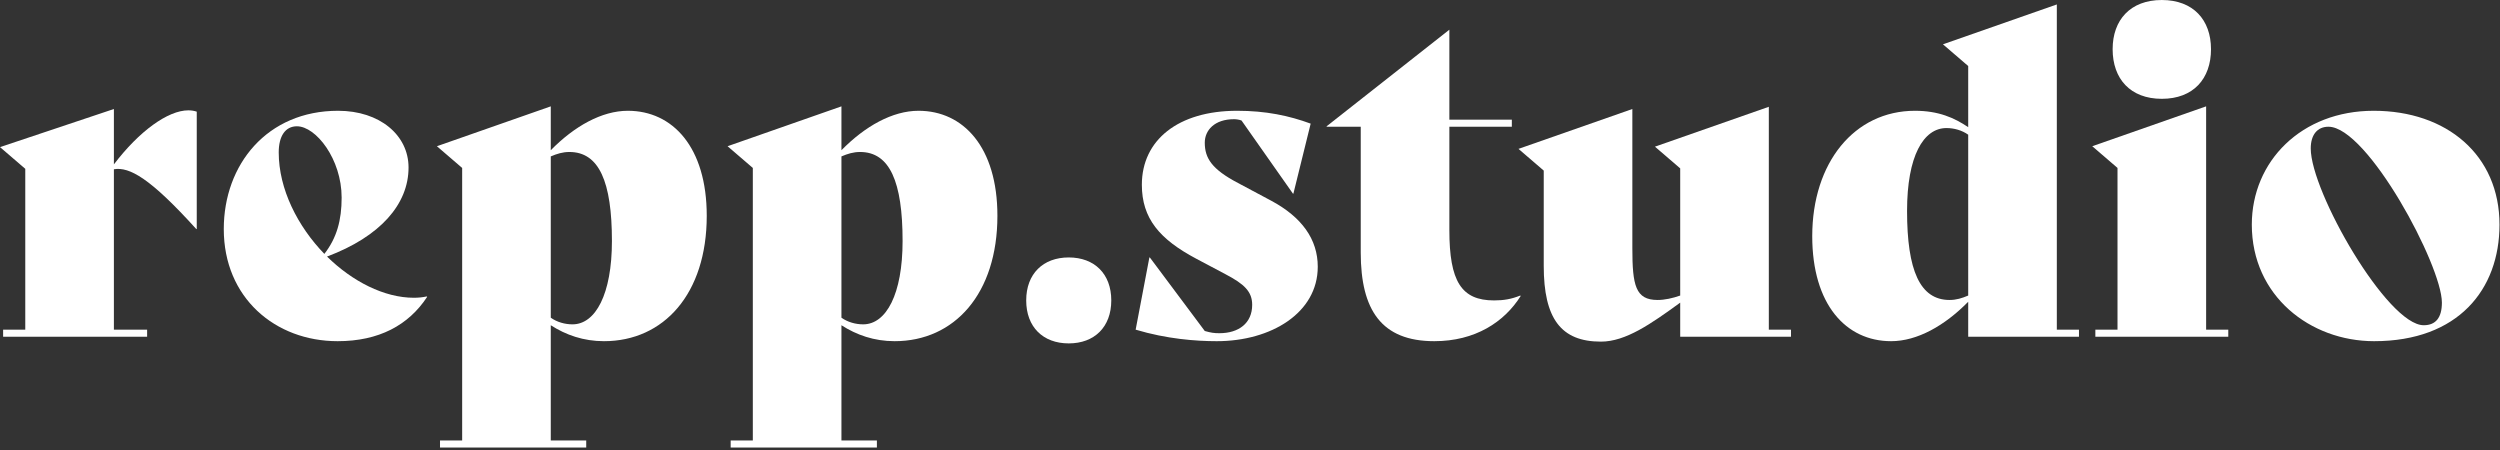
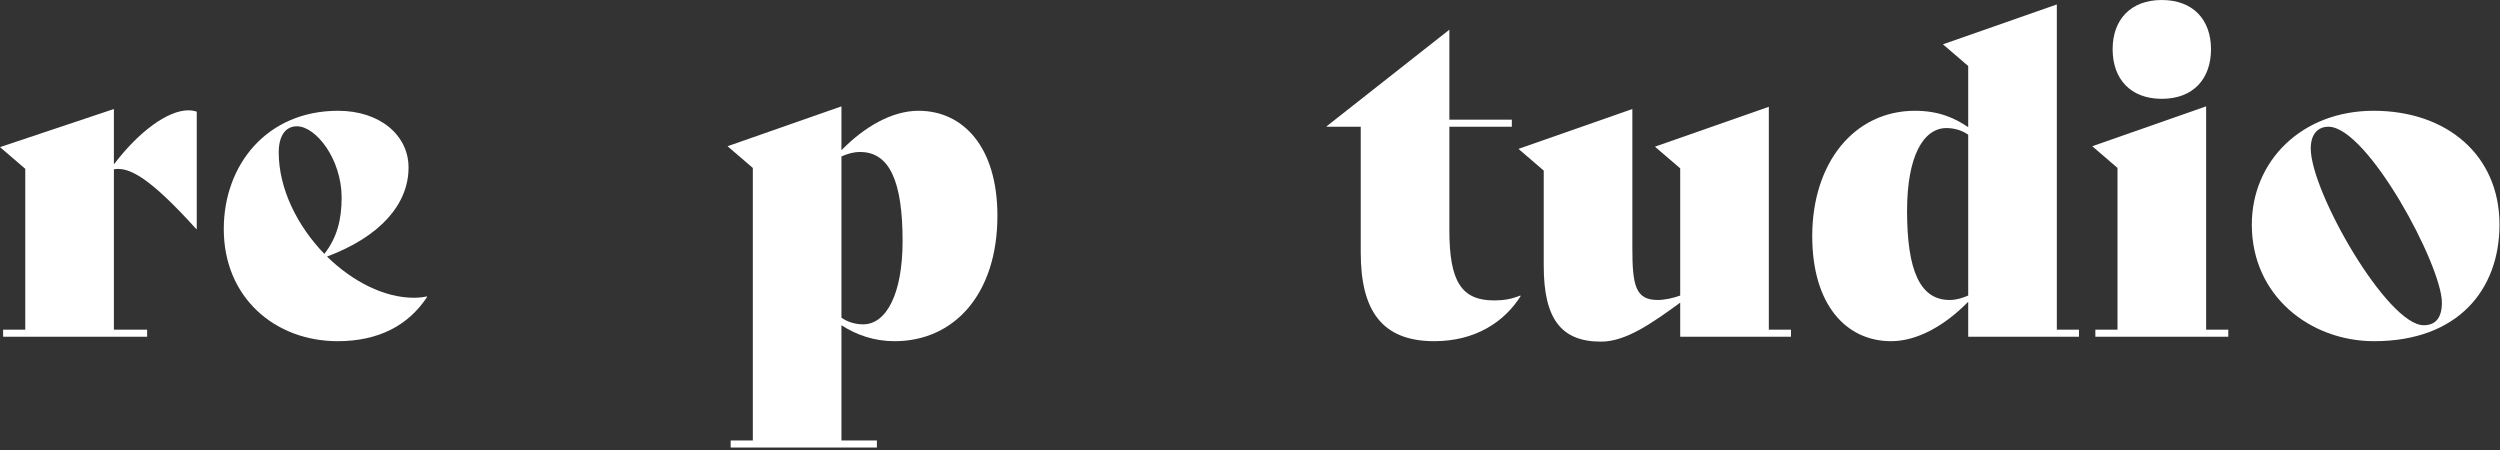
<svg xmlns="http://www.w3.org/2000/svg" width="100%" height="100%" viewBox="0 0 633 114" xml:space="preserve" style="fill-rule:evenodd;clip-rule:evenodd;stroke-linejoin:round;stroke-miterlimit:2;">
  <rect x="0" y="0" width="633" height="114" fill="#333333" stroke="none" />
  <g transform="matrix(1,0,0,1,-1187.11,-3113.47)">
    <g transform="matrix(2,0,0,2,0,0)">
      <g transform="matrix(1,0,0,1,-213.159,-134.712)">
        <g transform="matrix(56.095,0,0,56.095,806.043,1734.08)">
          <path d="M0.437,-0.511C0.391,-0.511 0.326,-0.464 0.269,-0.389L0.269,-0.514L0.012,-0.428L0.069,-0.379L0.069,-0.016L0.019,-0.016L0.019,-0L0.344,-0L0.344,-0.016L0.269,-0.016L0.269,-0.378C0.304,-0.384 0.351,-0.358 0.455,-0.243L0.456,-0.243L0.456,-0.508C0.45,-0.51 0.444,-0.511 0.437,-0.511Z" style="fill:white;fill-rule:nonzero;" />
        </g>
        <g transform="matrix(56.095,0,0,56.095,833.081,1734.08)">
          <path d="M0.493,-0.091C0.484,-0.089 0.474,-0.088 0.464,-0.088C0.397,-0.088 0.325,-0.125 0.268,-0.181C0.388,-0.226 0.452,-0.299 0.452,-0.382C0.452,-0.455 0.387,-0.51 0.293,-0.51C0.133,-0.51 0.035,-0.389 0.035,-0.243C0.035,-0.088 0.151,0.01 0.292,0.01C0.385,0.01 0.452,-0.026 0.494,-0.09L0.493,-0.091ZM0.2,-0.475C0.243,-0.475 0.301,-0.401 0.301,-0.314C0.301,-0.263 0.29,-0.223 0.262,-0.187C0.202,-0.249 0.159,-0.333 0.159,-0.416C0.159,-0.453 0.174,-0.475 0.2,-0.475Z" style="fill:white;fill-rule:nonzero;" />
        </g>
        <g transform="matrix(56.095,0,0,56.095,861.353,1734.08)">
-           <path d="M0.443,-0.51C0.384,-0.51 0.322,-0.475 0.269,-0.421L0.269,-0.52L0.012,-0.43L0.069,-0.381L0.069,0.234L0.019,0.234L0.019,0.25L0.349,0.25L0.349,0.234L0.269,0.234L0.269,-0.026C0.303,-0.004 0.343,0.01 0.389,0.01C0.524,0.01 0.621,-0.097 0.621,-0.273C0.621,-0.428 0.544,-0.51 0.443,-0.51ZM0.318,-0.028C0.301,-0.028 0.283,-0.033 0.269,-0.043L0.269,-0.407C0.283,-0.413 0.296,-0.417 0.311,-0.417C0.378,-0.417 0.407,-0.35 0.407,-0.216C0.407,-0.096 0.37,-0.028 0.318,-0.028Z" style="fill:white;fill-rule:nonzero;" />
-         </g>
+           </g>
        <g transform="matrix(56.095,0,0,56.095,898.151,1734.08)">
          <path d="M0.443,-0.51C0.384,-0.51 0.322,-0.475 0.269,-0.421L0.269,-0.52L0.012,-0.43L0.069,-0.381L0.069,0.234L0.019,0.234L0.019,0.25L0.349,0.25L0.349,0.234L0.269,0.234L0.269,-0.026C0.303,-0.004 0.343,0.01 0.389,0.01C0.524,0.01 0.621,-0.097 0.621,-0.273C0.621,-0.428 0.544,-0.51 0.443,-0.51ZM0.318,-0.028C0.301,-0.028 0.283,-0.033 0.269,-0.043L0.269,-0.407C0.283,-0.413 0.296,-0.417 0.311,-0.417C0.378,-0.417 0.407,-0.35 0.407,-0.216C0.407,-0.096 0.37,-0.028 0.318,-0.028Z" style="fill:white;fill-rule:nonzero;" />
        </g>
        <g transform="matrix(56.095,0,0,56.095,934.949,1734.08)">
-           <path d="M0.126,0.015C0.184,0.015 0.222,-0.022 0.222,-0.082C0.222,-0.142 0.184,-0.179 0.126,-0.179C0.068,-0.179 0.03,-0.142 0.03,-0.082C0.03,-0.022 0.068,0.015 0.126,0.015Z" style="fill:white;fill-rule:nonzero;" />
-         </g>
+           </g>
        <g transform="matrix(56.095,0,0,56.095,949.085,1734.08)">
-           <path d="M0.208,0.01C0.331,0.01 0.436,-0.054 0.436,-0.158C0.436,-0.22 0.4,-0.27 0.331,-0.307L0.256,-0.347C0.197,-0.378 0.181,-0.403 0.181,-0.438C0.181,-0.466 0.203,-0.491 0.247,-0.491C0.252,-0.491 0.259,-0.49 0.264,-0.488L0.38,-0.323L0.381,-0.323L0.42,-0.481C0.371,-0.499 0.319,-0.51 0.254,-0.51C0.121,-0.51 0.039,-0.444 0.039,-0.343C0.039,-0.267 0.079,-0.22 0.162,-0.176L0.228,-0.141C0.27,-0.119 0.288,-0.102 0.288,-0.072C0.288,-0.031 0.258,-0.008 0.214,-0.008C0.202,-0.008 0.195,-0.009 0.181,-0.013L0.057,-0.179L0.056,-0.179L0.025,-0.016C0.095,0.005 0.161,0.01 0.208,0.01Z" style="fill:white;fill-rule:nonzero;" />
-         </g>
+           </g>
        <g transform="matrix(56.095,0,0,56.095,974.384,1734.08)">
          <path d="M0.442,-0.093C0.422,-0.085 0.405,-0.082 0.383,-0.082C0.309,-0.082 0.282,-0.125 0.282,-0.241L0.282,-0.474L0.423,-0.474L0.423,-0.49L0.282,-0.49L0.282,-0.693L0.005,-0.475L0.005,-0.474L0.082,-0.474L0.082,-0.19C0.082,-0.06 0.129,0.01 0.248,0.01C0.34,0.01 0.406,-0.033 0.443,-0.092L0.442,-0.093Z" style="fill:white;fill-rule:nonzero;" />
        </g>
        <g transform="matrix(56.095,0,0,56.095,998.673,1734.08)">
          <path d="M0.57,-0.016L0.57,-0.519L0.313,-0.429L0.37,-0.38L0.37,-0.093C0.353,-0.087 0.335,-0.083 0.319,-0.083C0.269,-0.083 0.262,-0.116 0.262,-0.2L0.262,-0.514L0.005,-0.424L0.062,-0.375L0.062,-0.16C0.062,-0.041 0.101,0.011 0.191,0.011C0.247,0.011 0.304,-0.029 0.37,-0.077L0.37,-0L0.62,-0L0.62,-0.016L0.57,-0.016Z" style="fill:white;fill-rule:nonzero;" />
        </g>
        <g transform="matrix(56.095,0,0,56.095,1034.18,1734.08)">
          <path d="M0.587,-0.016L0.587,-0.75L0.33,-0.66L0.387,-0.611L0.387,-0.473C0.356,-0.494 0.32,-0.51 0.267,-0.51C0.13,-0.51 0.035,-0.393 0.035,-0.227C0.035,-0.073 0.111,0.01 0.213,0.01C0.272,0.01 0.334,-0.025 0.387,-0.079L0.387,-0L0.637,-0L0.637,-0.016L0.587,-0.016ZM0.345,-0.083C0.278,-0.083 0.249,-0.15 0.249,-0.284C0.249,-0.408 0.286,-0.471 0.338,-0.471C0.355,-0.471 0.373,-0.466 0.387,-0.456L0.387,-0.093C0.373,-0.087 0.36,-0.083 0.345,-0.083Z" style="fill:white;fill-rule:nonzero;" />
        </g>
        <g transform="matrix(56.095,0,0,56.095,1070.92,1734.08)">
          <path d="M0.169,-0.537C0.24,-0.537 0.28,-0.582 0.28,-0.649C0.28,-0.715 0.24,-0.76 0.169,-0.76C0.098,-0.76 0.058,-0.715 0.058,-0.649C0.058,-0.582 0.098,-0.537 0.169,-0.537ZM0.019,-0L0.319,-0L0.319,-0.016L0.269,-0.016L0.269,-0.52L0.012,-0.43L0.069,-0.381L0.069,-0.016L0.019,-0.016L0.019,-0Z" style="fill:white;fill-rule:nonzero;" />
        </g>
        <g transform="matrix(56.095,0,0,56.095,1089.83,1734.08)">
          <path d="M0.311,0.01C0.501,0.01 0.594,-0.107 0.594,-0.253C0.594,-0.41 0.475,-0.51 0.31,-0.51C0.147,-0.51 0.035,-0.396 0.035,-0.253C0.035,-0.092 0.167,0.01 0.311,0.01ZM0.423,-0.026C0.341,-0.026 0.168,-0.327 0.168,-0.425C0.168,-0.456 0.183,-0.474 0.208,-0.474C0.296,-0.474 0.464,-0.161 0.464,-0.077C0.464,-0.043 0.45,-0.026 0.423,-0.026Z" style="fill:white;fill-rule:nonzero;" />
        </g>
      </g>
    </g>
  </g>
</svg>